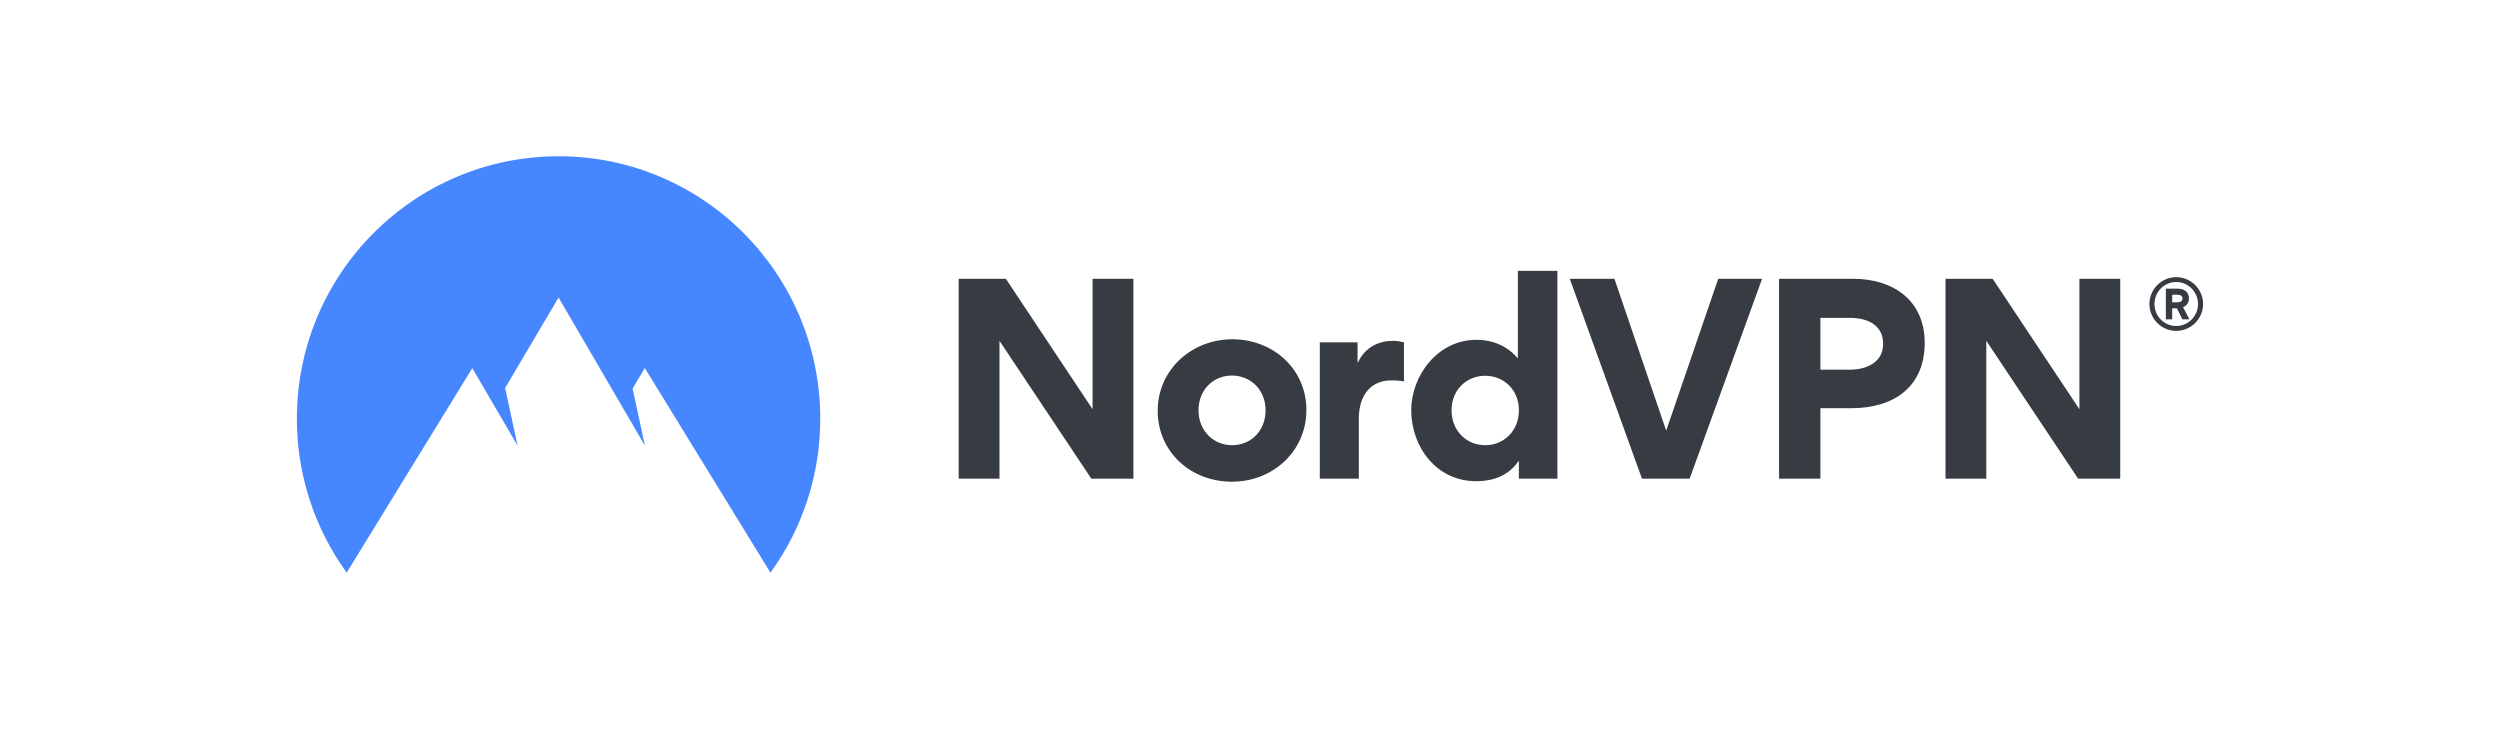
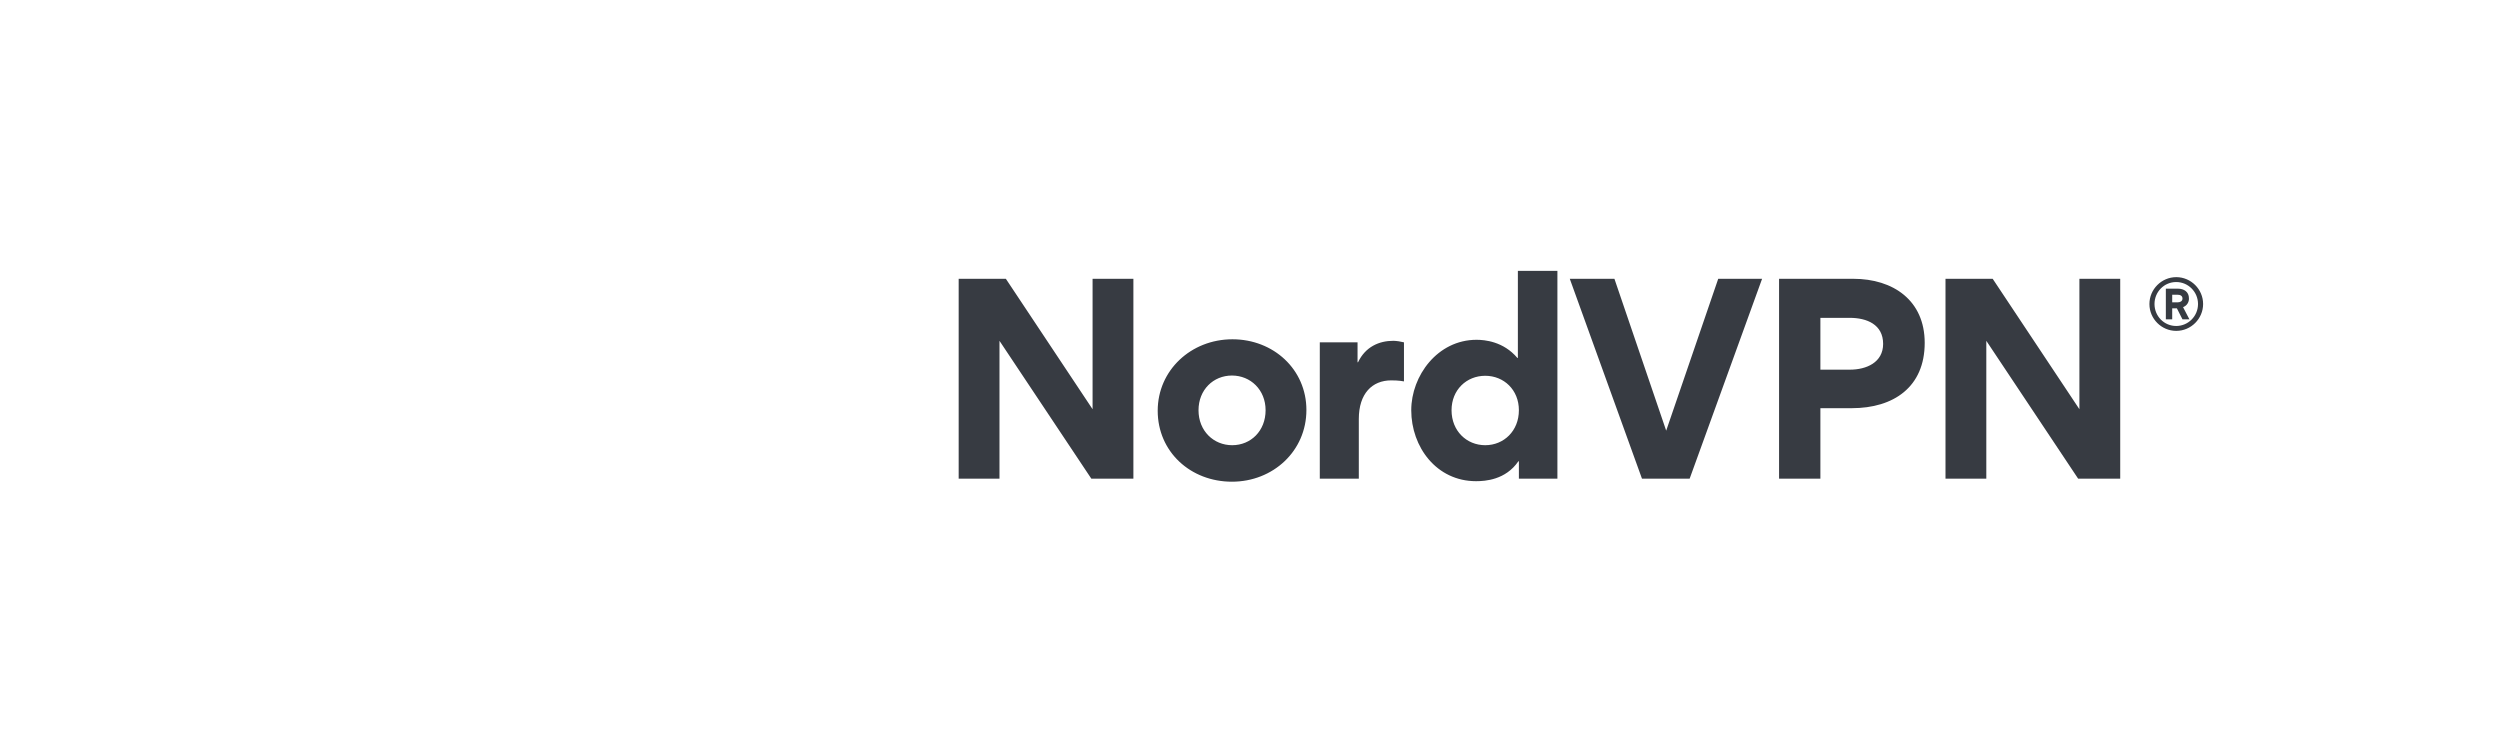
<svg xmlns="http://www.w3.org/2000/svg" width="160" height="47" viewBox="0 0 160 47" fill="none">
  <path fill-rule="evenodd" clip-rule="evenodd" d="M139.281 21.176H139.276C138.336 21.176 137.563 20.402 137.563 19.462C137.563 19.46 137.563 19.458 137.563 19.457C137.563 18.513 138.338 17.737 139.281 17.737C140.224 17.737 140.999 18.513 140.999 19.457C140.999 20.4 140.224 21.176 139.281 21.176ZM139.277 18.05C138.508 18.05 137.888 18.675 137.888 19.457C137.888 20.239 138.508 20.863 139.277 20.863C140.042 20.863 140.673 20.238 140.673 19.457C140.673 18.674 140.041 18.05 139.277 18.05ZM139.021 19.732V20.439H138.614V18.475H139.391C139.772 18.475 140.092 18.675 140.092 19.094C140.104 19.343 139.951 19.573 139.716 19.657L140.123 20.439H139.679L139.321 19.732H139.02H139.021ZM139.679 19.107C139.679 18.913 139.515 18.863 139.359 18.863H139.021V19.35H139.365C139.515 19.35 139.679 19.288 139.679 19.107ZM69.844 30.633L63.967 21.812V30.633H61.355V17.843H64.375L69.925 26.19V17.843H72.537V30.633H69.844ZM74.093 26.288C74.093 23.691 76.232 21.714 78.876 21.714C81.504 21.714 83.61 23.642 83.61 26.239C83.61 28.869 81.472 30.829 78.844 30.829C76.199 30.829 74.093 28.918 74.093 26.288ZM76.705 26.255C76.705 27.578 77.668 28.493 78.86 28.493C80.052 28.493 80.998 27.578 80.998 26.255C80.998 24.948 80.035 24.034 78.844 24.034C77.652 24.034 76.705 24.948 76.705 26.255ZM89.854 21.91V24.409C89.511 24.344 89.152 24.344 89.037 24.344C87.813 24.344 86.964 25.194 86.964 26.811V30.633H84.467V21.91H86.883V23.184H86.915C87.389 22.188 88.27 21.812 89.168 21.812C89.364 21.812 89.674 21.861 89.854 21.91ZM97.209 30.633V29.522H97.176C96.36 30.714 95.054 30.796 94.466 30.796C91.936 30.796 90.32 28.607 90.32 26.255C90.32 24.05 92.002 21.747 94.499 21.747C95.005 21.747 96.213 21.845 97.111 22.907H97.144V17.337H99.674V30.633H97.209ZM97.209 26.255C97.209 24.948 96.246 24.05 95.054 24.05C93.862 24.05 92.899 24.948 92.899 26.255C92.899 27.578 93.862 28.493 95.054 28.493C96.246 28.493 97.209 27.578 97.209 26.255ZM105.086 30.633L100.466 17.843H103.323L106.636 27.562L109.966 17.843H112.774L108.138 30.633H105.086ZM123.181 21.943C123.181 24.769 121.19 26.124 118.512 26.124H116.505V30.633H113.86V17.843H118.61C121.173 17.843 123.181 19.232 123.181 21.943ZM120.52 22.008C120.52 20.767 119.476 20.342 118.382 20.342H116.505V23.658H118.398C119.443 23.658 120.52 23.201 120.52 22.008ZM133 30.633L127.124 21.812V30.633H124.512V17.843H127.532L133.082 26.19V17.843H135.694V30.633H133Z" fill="#373B42" />
-   <path fill-rule="evenodd" clip-rule="evenodd" d="M22.188 36.65C20.11 33.785 18.994 30.333 19 26.793C19 17.518 26.499 10 35.748 10C44.999 10 52.497 17.518 52.497 26.793C52.503 30.333 51.387 33.785 49.309 36.65L41.265 23.553L40.488 24.868L41.276 28.525L35.748 19.043L32.329 24.831L33.126 28.525L30.227 23.56L22.188 36.65Z" fill="#4687FF" />
</svg>